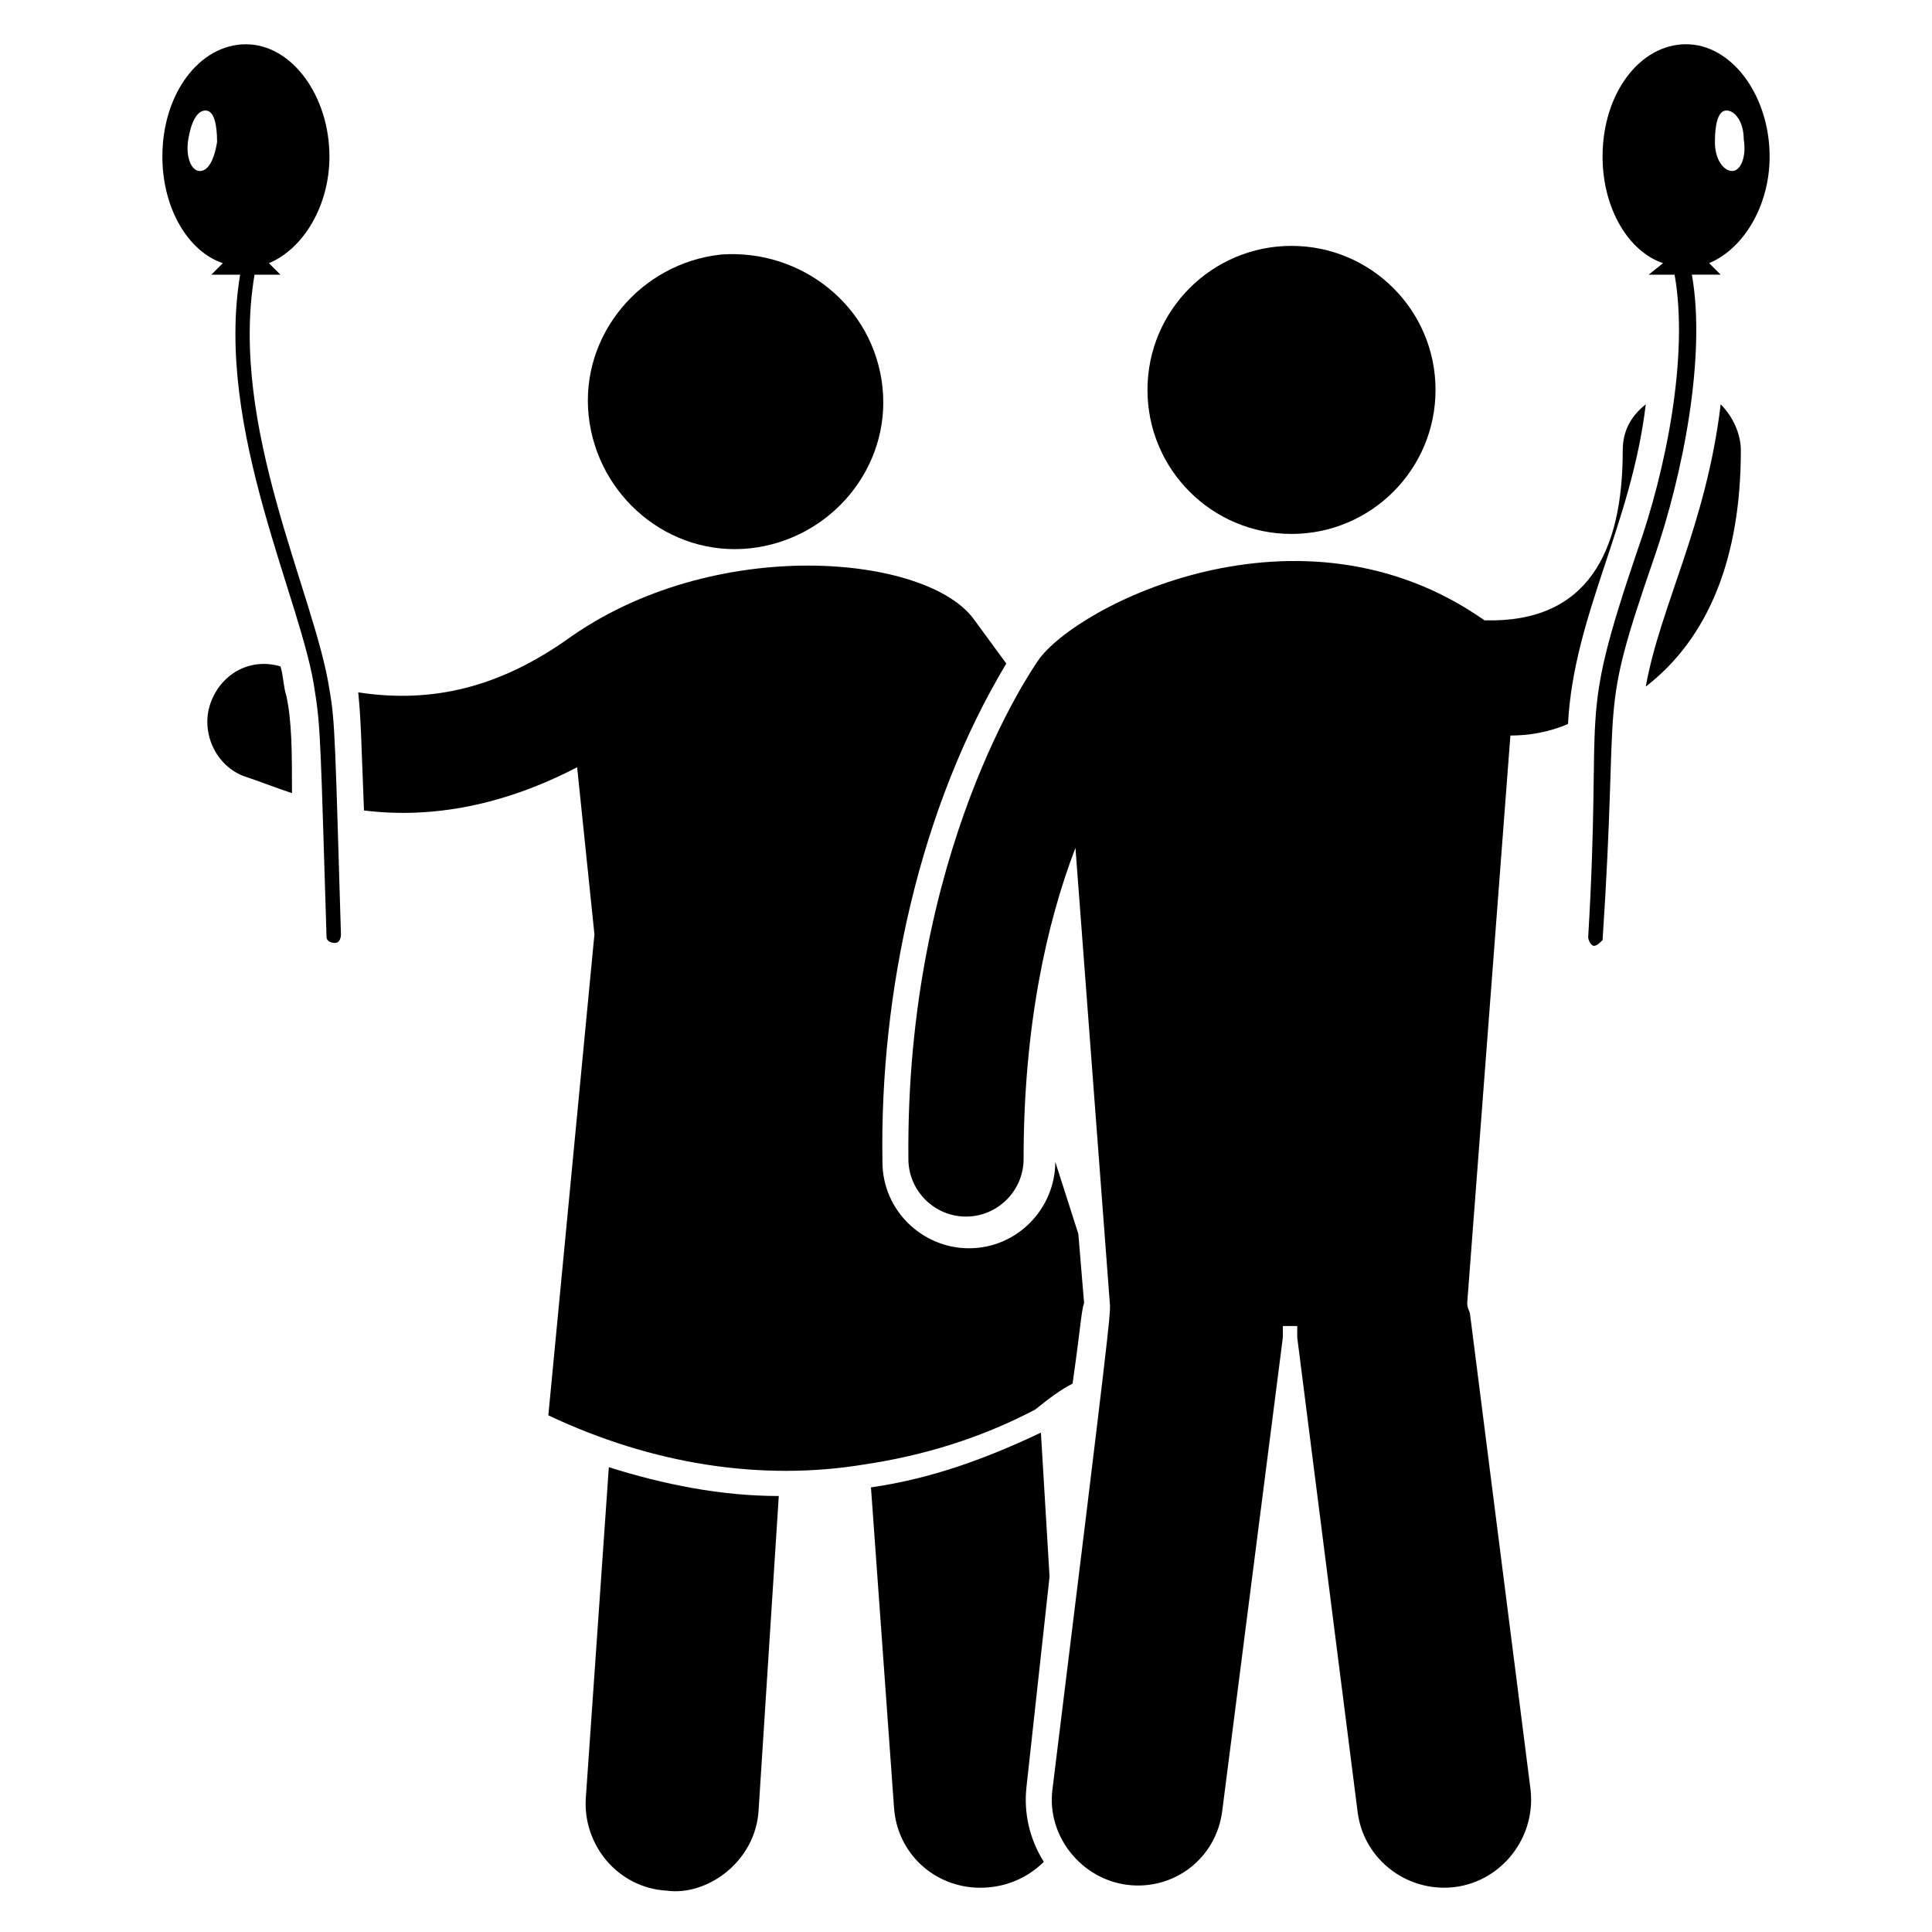
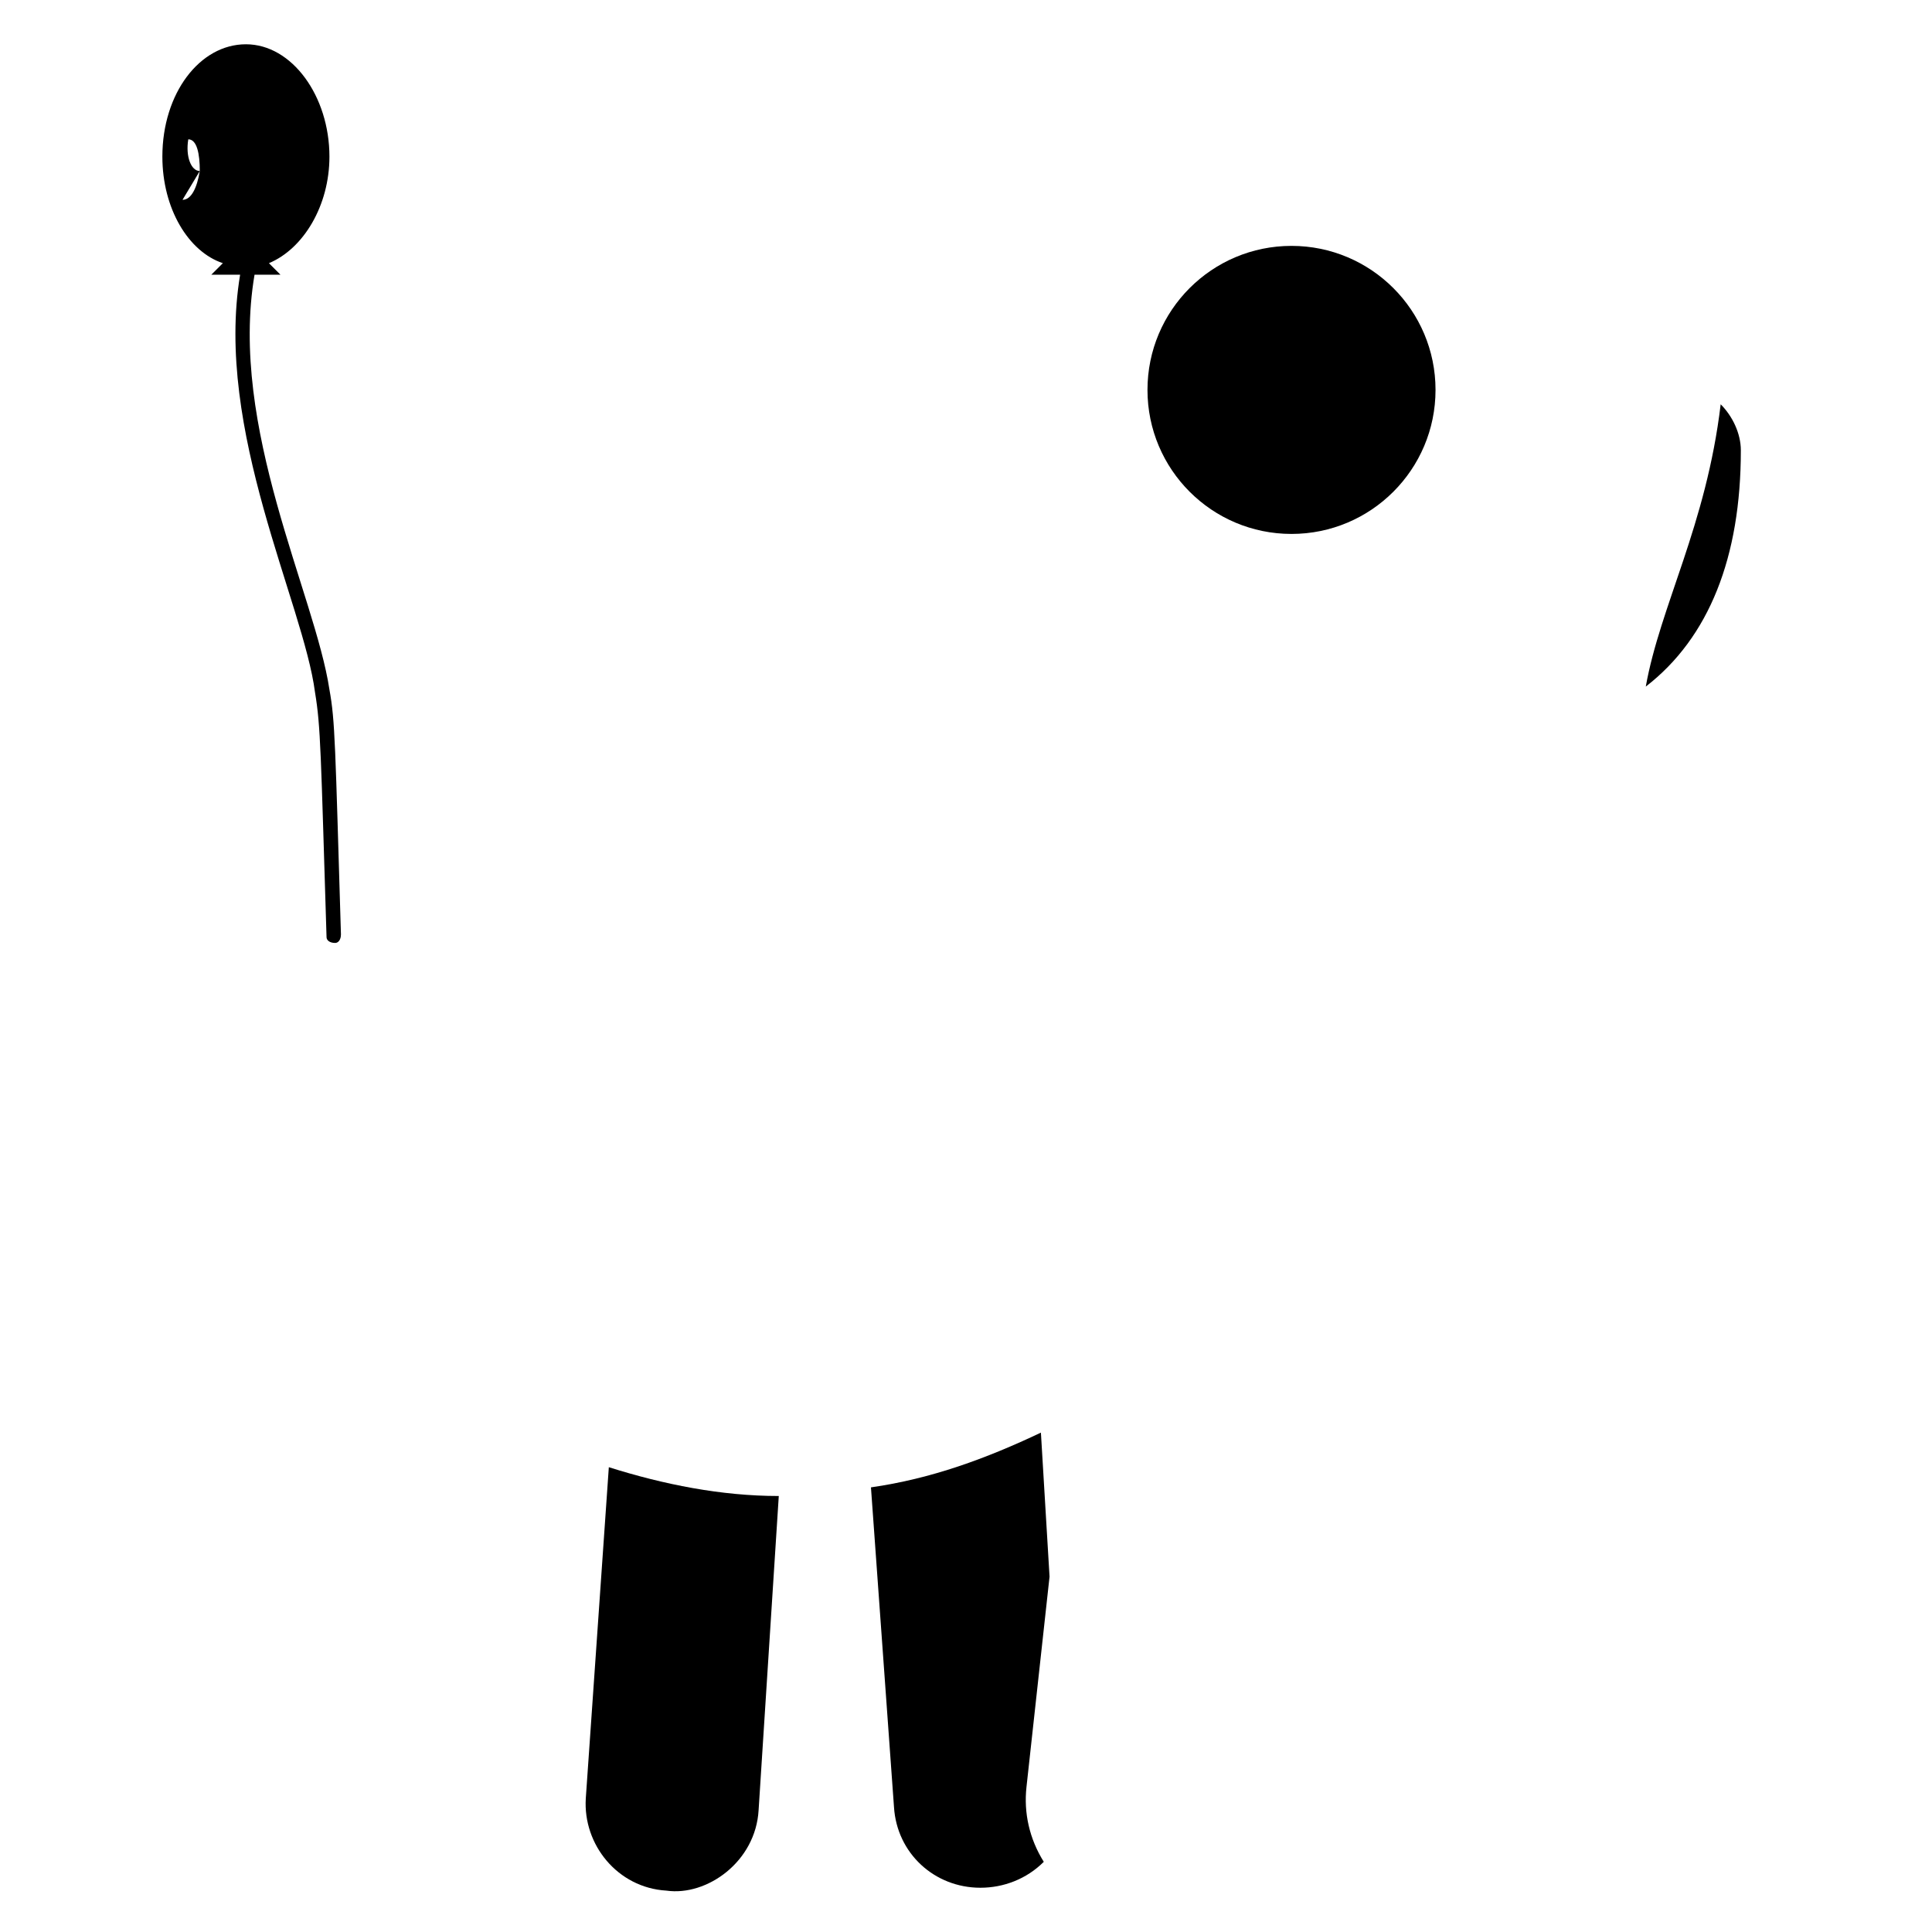
<svg xmlns="http://www.w3.org/2000/svg" fill="#000000" width="800px" height="800px" version="1.1" viewBox="144 144 512 512">
  <g>
    <path d="m299.24 620.61c-0.762 12.215 8.398 23.664 21.375 24.426 10.688 1.527 23.664-7.633 24.426-21.375l5.344-83.203c-15.266 0-30.535-3.055-45.039-7.633z" />
    <path d="m422.14 561.83-2.289-38.168c-14.504 6.871-29.008 12.215-45.039 14.504l6.106 84.73c0.762 12.215 10.688 21.375 22.902 21.375 6.106 0 12.215-2.289 16.793-6.871-3.816-6.106-5.344-12.977-4.582-19.848z" />
-     <path d="m428.24 510.68c2.289-16.031 2.289-19.082 3.055-21.375l-1.527-18.32-6.106-19.082c0 12.215-9.922 22.902-22.902 22.902-12.215 0-22.902-9.922-22.902-22.902-0.762-45.039 9.922-93.891 32.824-132.06l-8.398-11.449c-12.215-17.559-69.465-22.902-108.39 5.344-17.559 12.215-35.113 16.793-54.961 13.742 0.762 7.633 0.762 12.215 1.527 31.297 18.32 2.289 37.402-1.527 56.488-11.449l4.582 44.273-12.215 127.48c27.48 12.977 56.488 17.559 83.969 12.977 15.266-2.289 30.535-6.871 45.039-14.504 3.816-3.059 6.867-5.348 9.922-6.875z" />
-     <path d="m342.75 289.31c21.375-2.289 37.402-21.375 35.113-42.746-2.289-21.375-21.375-36.641-42.746-35.113-21.375 2.289-37.402 21.375-35.113 42.746 2.289 21.375 21.375 37.402 42.746 35.113z" />
-     <path d="m219.85 328.24c-0.762-2.289-0.762-5.344-1.527-7.633-7.633-2.289-15.266 1.527-18.32 9.16-3.055 7.633 0.762 16.793 8.398 19.848 4.582 1.527 8.398 3.055 12.977 4.582 0-10.688 0-19.086-1.527-25.957z" />
    <path d="m524.43 247.33c0 21.082-17.09 38.168-38.168 38.168-21.082 0-38.168-17.086-38.168-38.168 0-21.078 17.086-38.168 38.168-38.168 21.078 0 38.168 17.09 38.168 38.168" />
-     <path d="m580.15 251.14c-3.816 3.055-6.106 6.871-6.106 12.215 0 26.719-9.16 45.801-36.641 45.039-48.855-34.352-108.39-3.816-118.32 10.688-1.527 2.289-35.113 50.383-34.352 132.06 0 8.398 6.871 15.266 15.266 15.266 8.398 0 15.266-6.871 15.266-15.266 0-35.113 6.106-62.594 13.742-82.441l9.16 121.37c0 3.051 0 4.578-15.266 128.24-1.527 12.215 7.633 23.664 19.848 25.191 12.215 1.527 23.664-6.871 25.191-19.848l16.027-125.19v-3.055h3.816v3.055l16.031 125.95c1.527 11.449 11.449 19.848 22.902 19.848 13.742 0 24.426-12.215 22.902-25.953l-16.031-125.95c0-0.762-0.762-1.527-0.762-3.055l11.445-150.38c4.582 0 9.922-0.762 15.266-3.055 1.531-29.004 16.797-52.668 20.613-84.73z" />
    <path d="m580.15 325.95s0.762 0 0 0c16.793-12.977 25.191-34.352 25.191-62.594 0-4.582-2.289-9.16-5.344-12.215-3.816 32.062-16.031 53.434-19.848 74.809z" />
-     <path d="m582.44 291.6c7.633-22.137 13.742-53.434 9.922-74.809h7.633l-3.055-3.055c9.16-3.816 16.031-15.266 16.031-28.242 0-16.031-9.922-29.77-22.137-29.77-12.215 0-22.137 12.977-22.137 29.77 0 13.742 6.871 25.191 16.031 28.242l-3.816 3.059h6.871c3.816 21.375-2.289 51.906-9.922 73.281-16.031 47.328-9.16 38.168-12.977 102.29 0 0.762 0.762 2.289 1.527 2.289 0.762 0 1.527-0.762 2.289-1.527 4.578-68.703-1.527-57.25 13.738-101.53zm19.086-118.32c2.289 0 4.582 3.055 4.582 7.633 0.762 4.582-0.762 8.398-3.055 8.398-2.289 0-4.582-3.055-4.582-7.633 0-4.582 0.762-8.398 3.055-8.398z" />
-     <path d="m231.3 326.72c-3.816-25.191-26.715-69.465-19.844-109.92h6.871l-3.055-3.055c9.16-3.816 16.031-15.266 16.031-28.242 0-16.031-9.922-29.77-22.137-29.77-12.215 0-22.137 12.977-22.137 29.77 0 13.742 6.871 25.191 16.031 28.242l-3.059 3.055h7.633c-6.871 41.223 16.793 87.023 19.848 110.68 1.527 9.16 1.527 16.031 3.055 64.883 0 0.762 0.762 1.527 2.289 1.527 0.762 0 1.527-0.762 1.527-2.289-1.527-50.379-1.527-56.488-3.055-64.883zm-34.348-137.4c-2.289 0-3.816-3.816-3.055-8.398s2.289-7.633 4.582-7.633c2.289 0 3.051 3.816 3.051 8.395-0.762 4.582-2.289 7.637-4.578 7.637z" />
+     <path d="m231.3 326.72c-3.816-25.191-26.715-69.465-19.844-109.92h6.871l-3.055-3.055c9.16-3.816 16.031-15.266 16.031-28.242 0-16.031-9.922-29.77-22.137-29.77-12.215 0-22.137 12.977-22.137 29.77 0 13.742 6.871 25.191 16.031 28.242l-3.059 3.055h7.633c-6.871 41.223 16.793 87.023 19.848 110.68 1.527 9.16 1.527 16.031 3.055 64.883 0 0.762 0.762 1.527 2.289 1.527 0.762 0 1.527-0.762 1.527-2.289-1.527-50.379-1.527-56.488-3.055-64.883zm-34.348-137.4c-2.289 0-3.816-3.816-3.055-8.398c2.289 0 3.051 3.816 3.051 8.395-0.762 4.582-2.289 7.637-4.578 7.637z" />
  </g>
</svg>